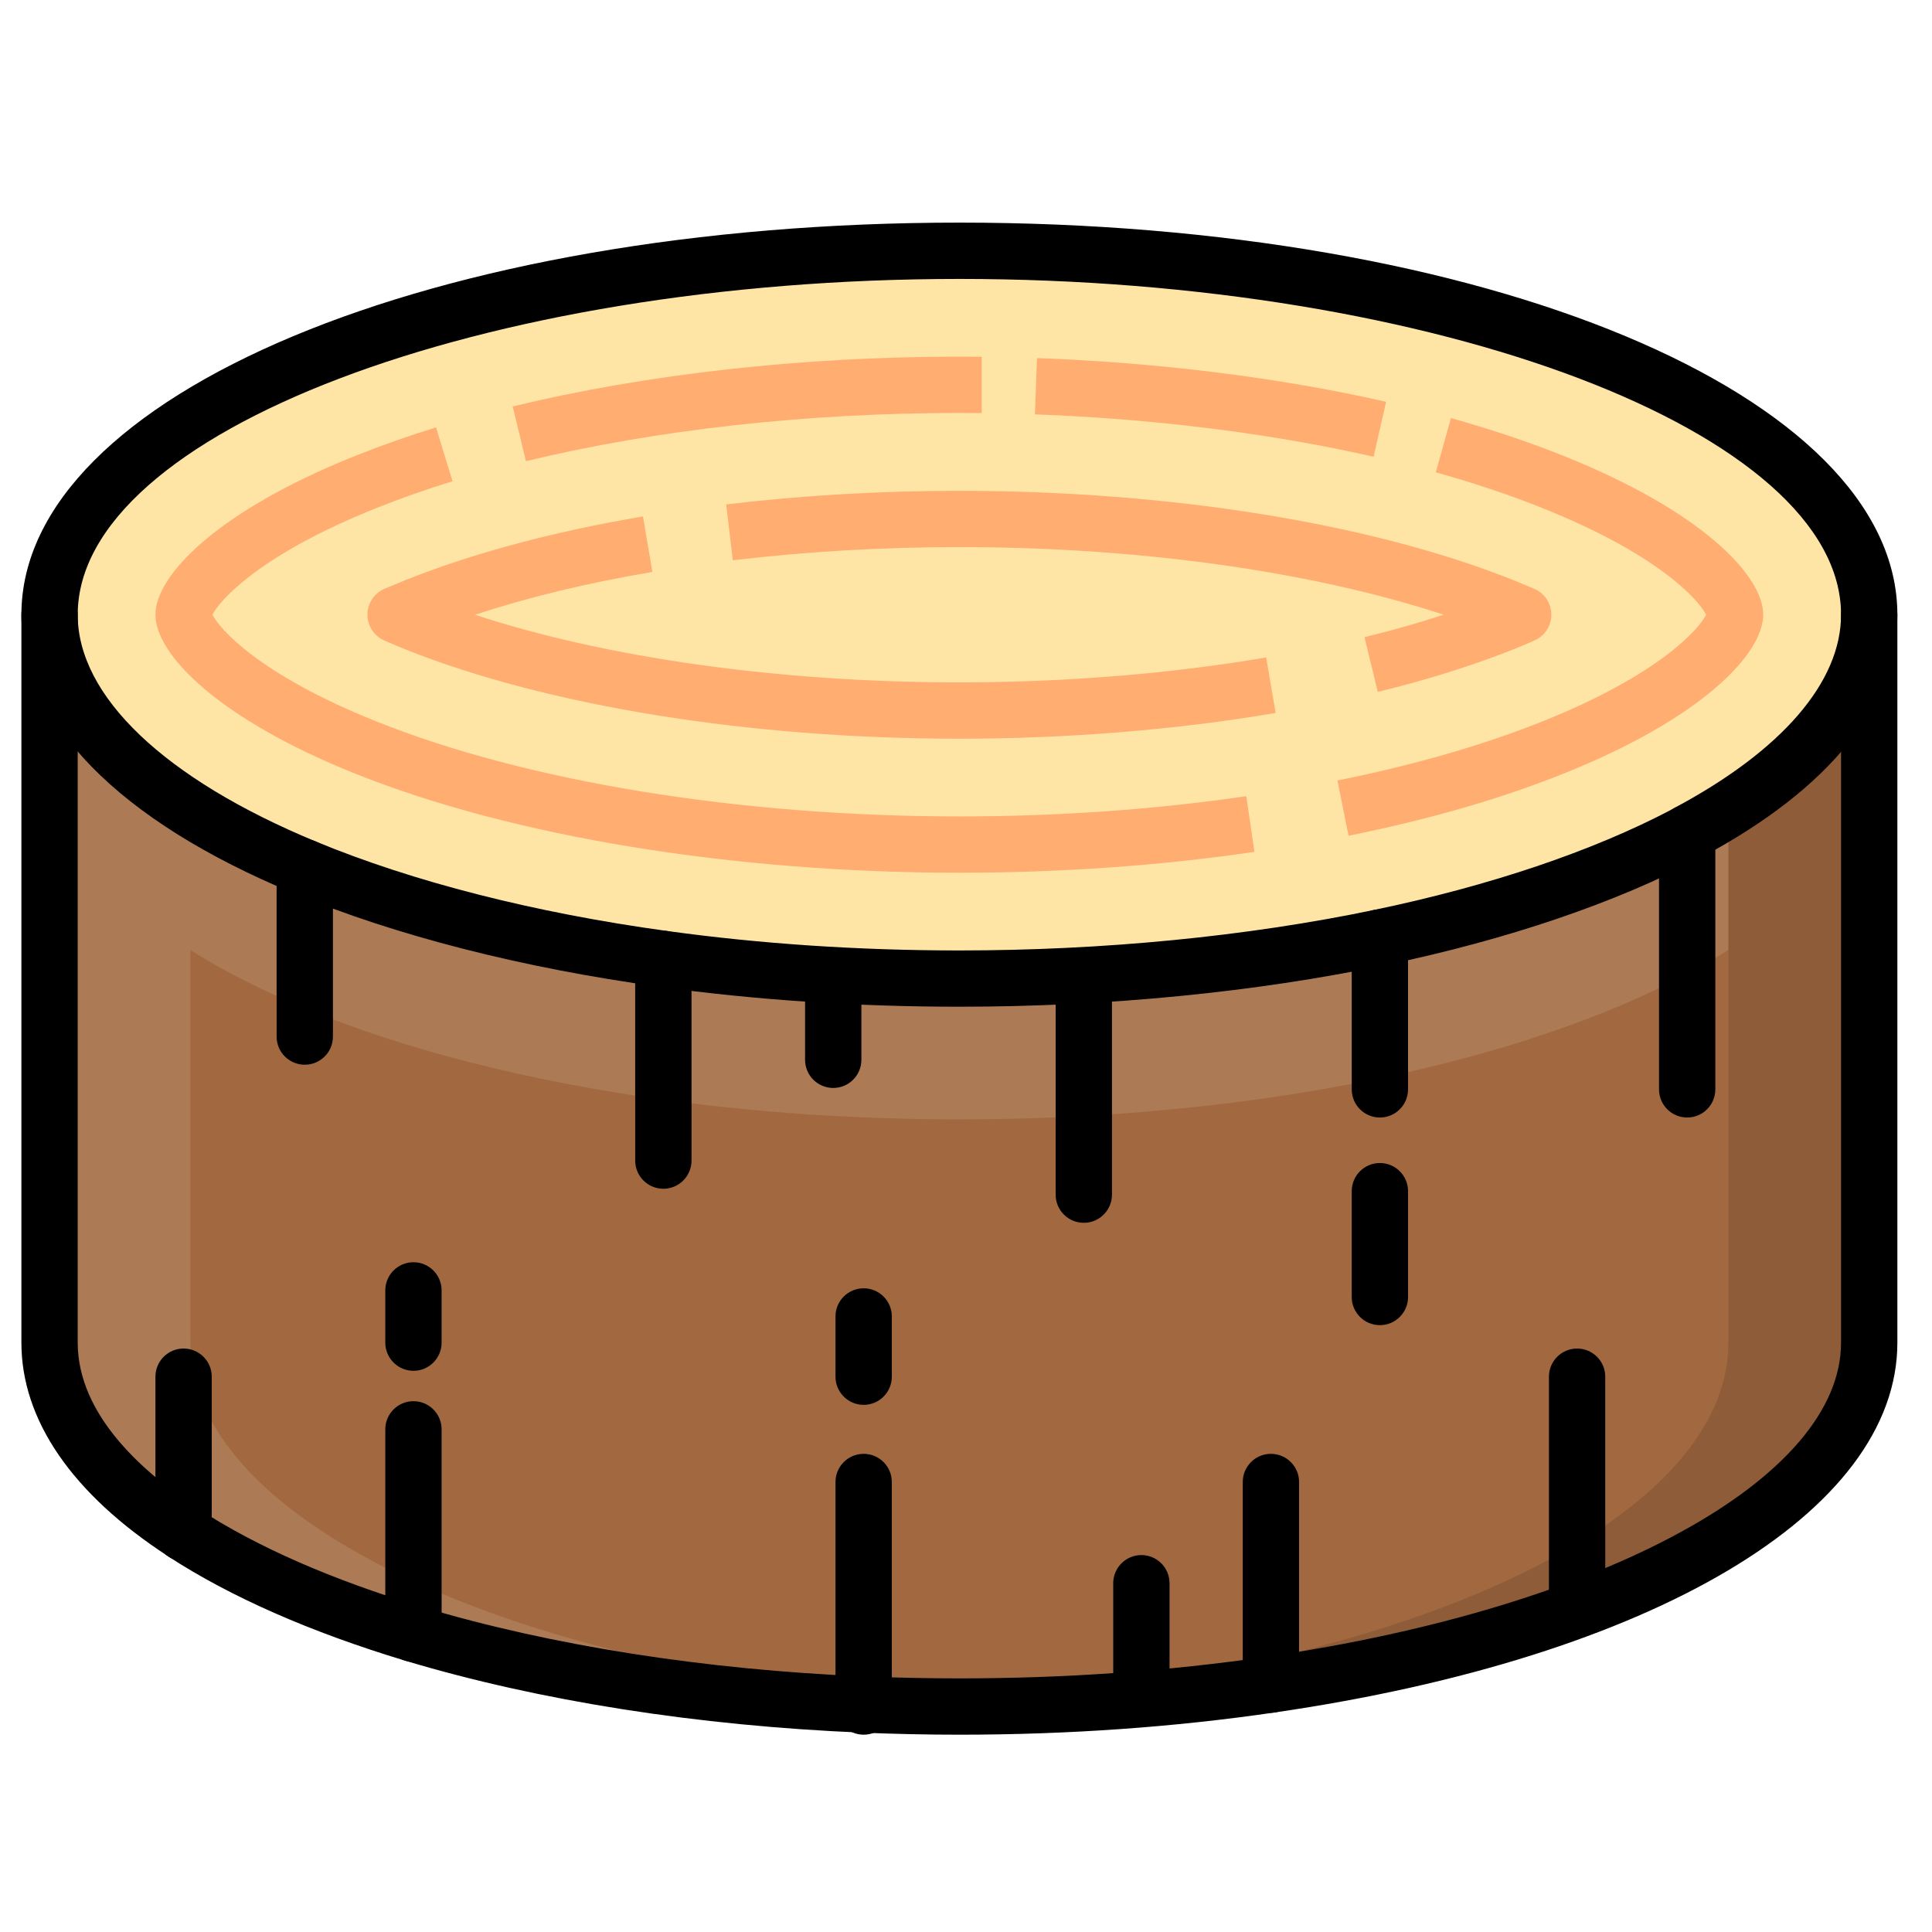
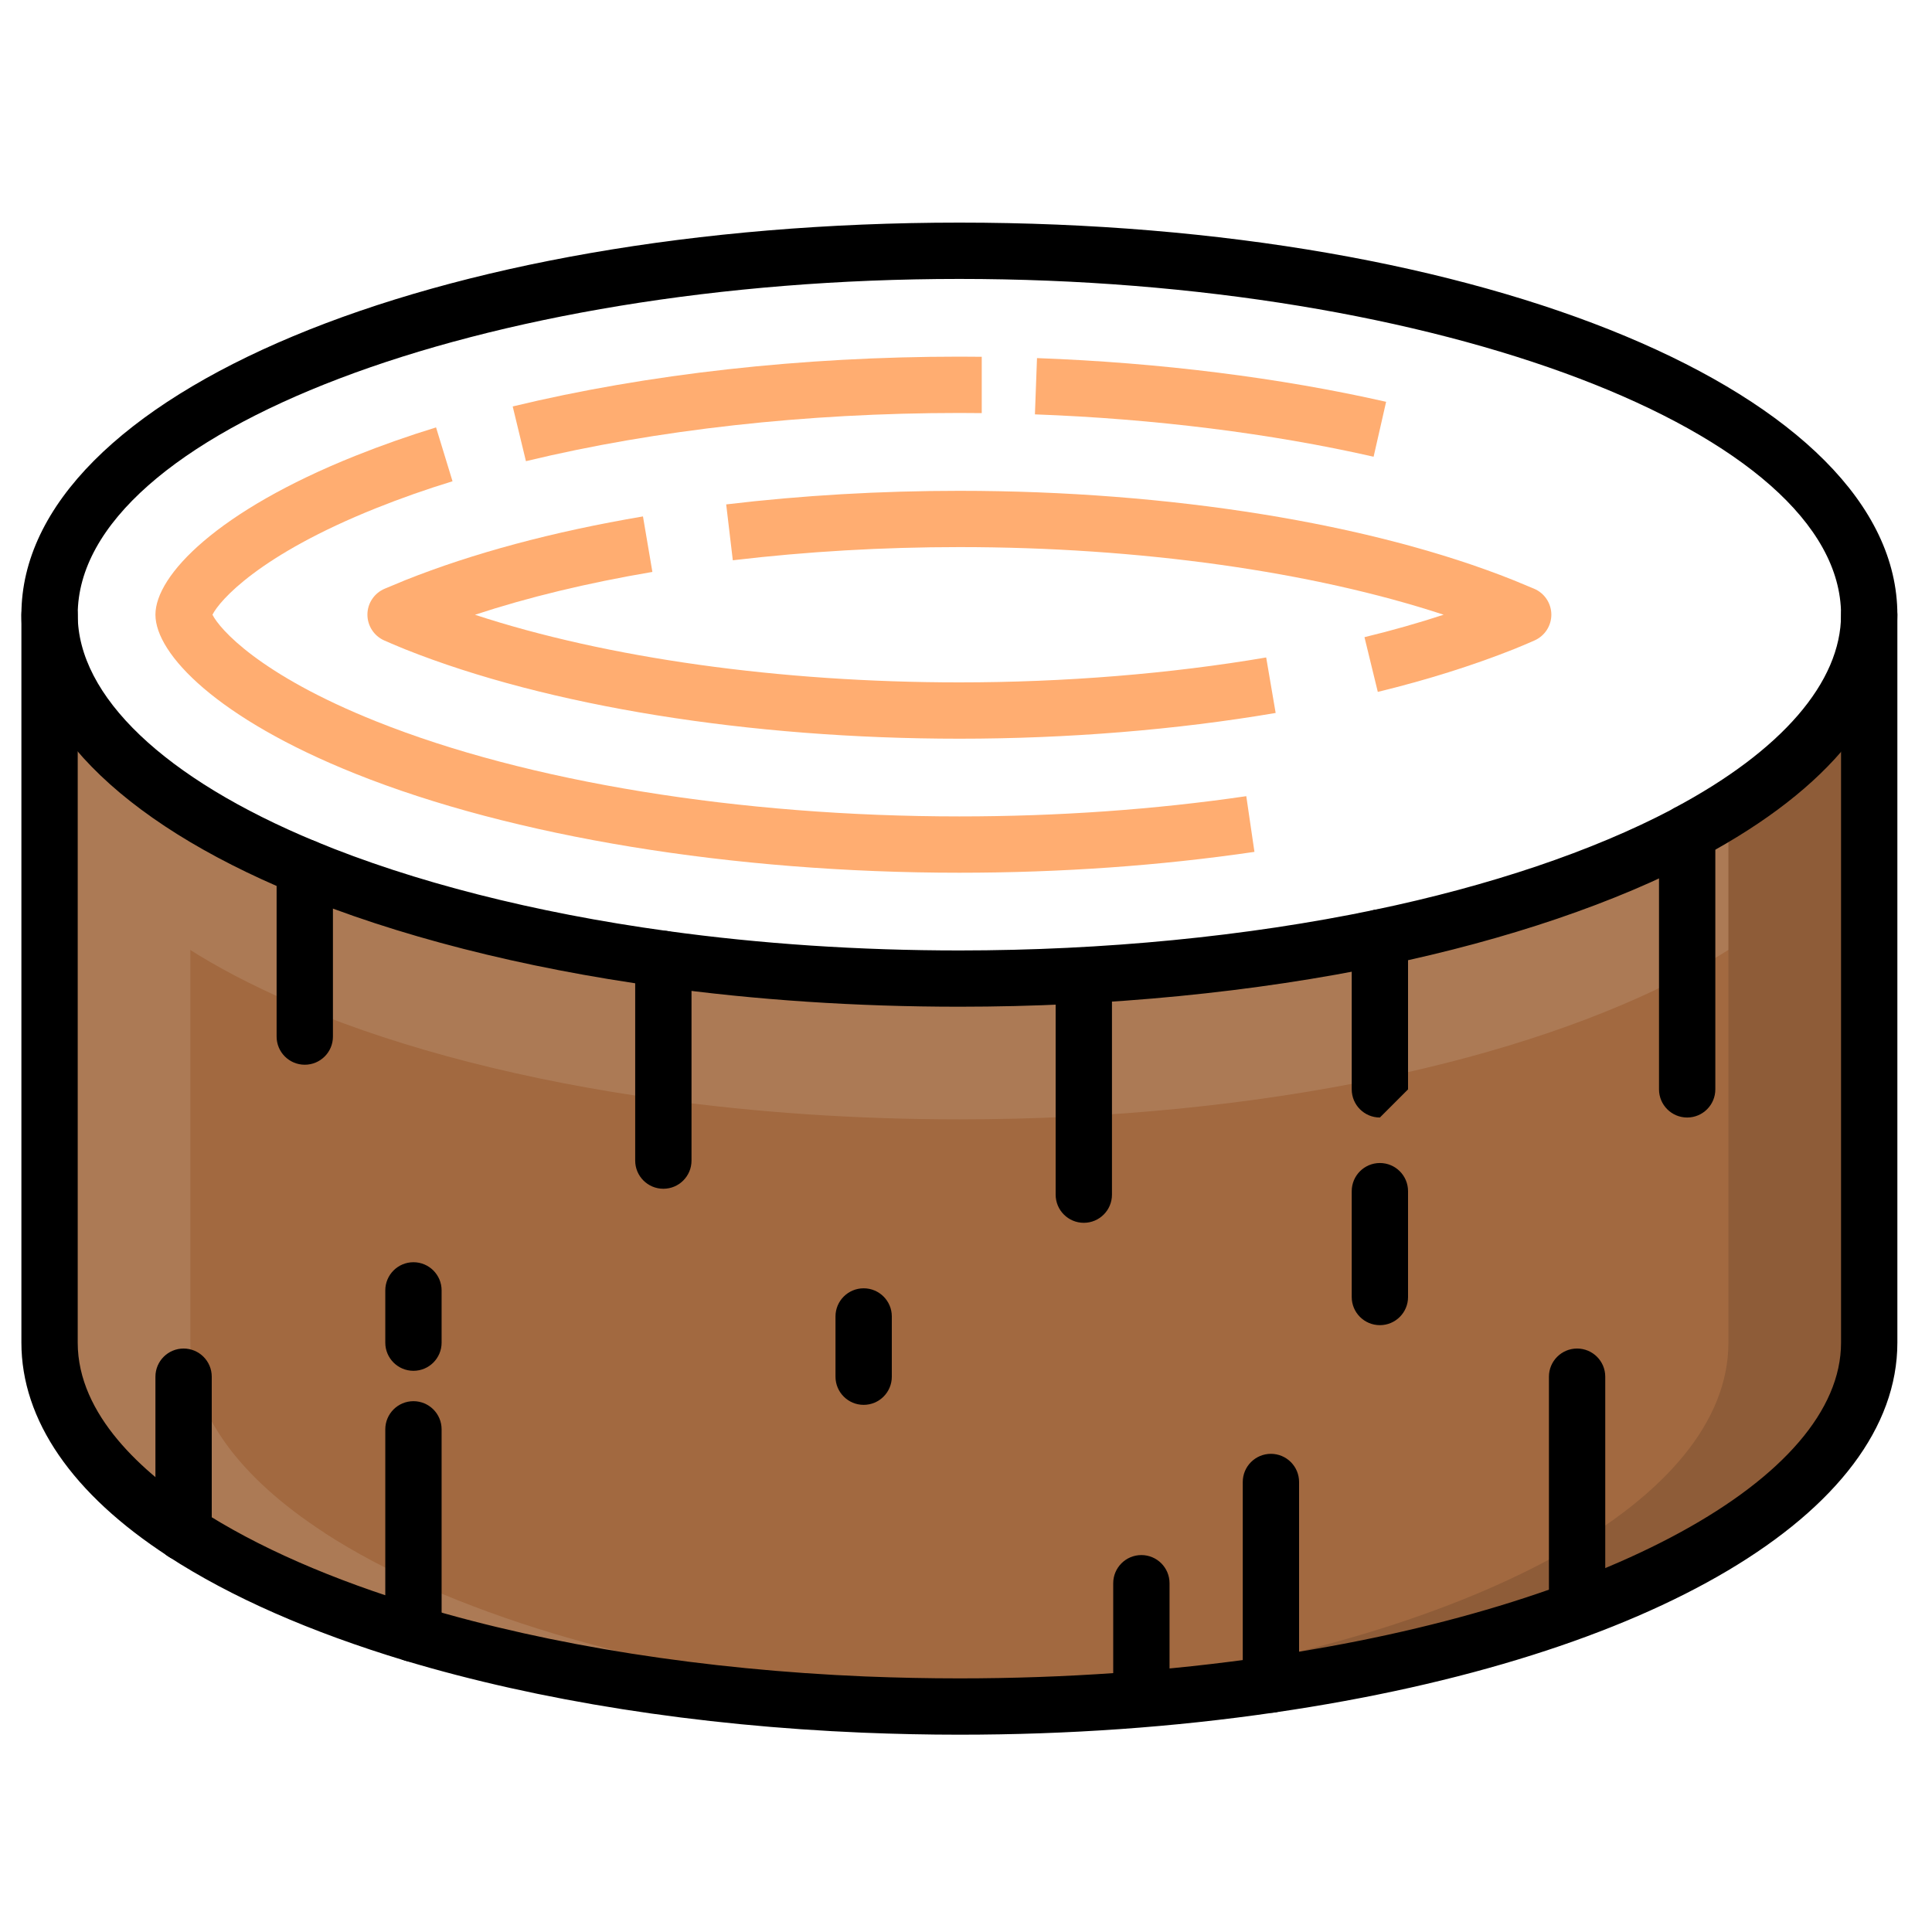
<svg xmlns="http://www.w3.org/2000/svg" width="40px" height="40px" viewBox="0 0 40 40" version="1.1">
  <title>13_ManejoTierra_40x40</title>
  <desc>Created with Sketch.</desc>
  <g id="13_ManejoTierra_40x40" stroke="none" stroke-width="1" fill="none" fill-rule="evenodd">
    <g id="shutterstock_357826826" transform="translate(0, 4)">
-       <path d="M38.7,8.726 C38.7,10.423 37.298,11.988 34.931,13.247 L34.931,13.25 C33.246,14.145 31.072,14.888 28.569,15.409 C25.966,15.952 23.005,16.26 19.863,16.26 C17.718,16.26 15.654,16.118 13.734,15.853 C10.889,15.462 8.353,14.806 6.31,13.958 C3.037,12.603 1.026,10.761 1.026,8.726 C1.026,4.565 9.461,1.192 19.863,1.192 C30.265,1.192 38.7,4.565 38.7,8.726" id="Fill-27" fill="#FFE5A5" />
      <path d="M6.31,13.958 C8.353,14.806 10.889,15.462 13.734,15.853 C15.654,16.118 17.718,16.26 19.863,16.26 C23.005,16.26 25.966,15.952 28.569,15.409 C31.072,14.888 33.246,14.145 34.931,13.25 L34.931,13.247 C37.298,11.988 38.7,10.423 38.7,8.726 L38.7,23.798 C38.7,27.05 33.538,29.825 26.313,30.877 C24.302,31.171 22.127,31.332 19.863,31.332 C19.192,31.332 18.534,31.317 17.881,31.291 C14.406,31.145 11.212,30.621 8.56,29.825 C6.666,29.254 5.048,28.545 3.801,27.735 L3.801,27.732 C2.04,26.59 1.026,25.24 1.026,23.798 L1.026,8.726 C1.026,10.761 3.037,12.603 6.31,13.958" id="Fill-28" fill="#A26940" />
      <path d="M34.931,13.247 L34.931,13.25 C33.246,14.145 31.072,14.888 28.569,15.409 C25.966,15.952 23.005,16.26 19.863,16.26 C17.718,16.26 15.654,16.118 13.734,15.853 C10.889,15.462 8.353,14.806 6.31,13.958 C3.037,12.603 1.026,10.761 1.026,8.726 L1.026,11.641 C1.026,13.675 3.037,15.518 6.31,16.873 C8.353,17.721 10.889,18.377 13.734,18.767 C15.654,19.032 17.718,19.175 19.863,19.175 C23.005,19.175 25.966,18.866 28.569,18.324 C31.072,17.803 33.246,17.059 34.931,16.165 L34.931,16.161 C37.298,14.902 38.7,13.337 38.7,11.641 L38.7,8.726 C38.7,10.423 37.298,11.988 34.931,13.247" id="Fill-29" fill="#AC7A55" />
      <path d="M20.796,31.291 C17.321,31.145 14.127,30.621 11.475,29.825 C9.58,29.254 7.963,28.545 6.715,27.735 L6.715,27.732 C4.955,26.59 3.941,25.24 3.941,23.798 L3.941,12.75 C2.096,11.587 1.026,10.208 1.026,8.726 L1.026,23.798 C1.026,25.24 2.04,26.59 3.801,27.732 L3.801,27.735 C5.048,28.545 6.666,29.254 8.56,29.825 C11.212,30.621 14.406,31.145 17.881,31.291 C18.534,31.317 19.192,31.332 19.863,31.332 C20.347,31.332 20.824,31.321 21.3,31.307 C21.132,31.302 20.963,31.298 20.796,31.291" id="Fill-30" fill="#AC7A55" />
      <path d="M35.785,12.753 L35.785,23.798 C35.785,27.05 30.623,29.825 23.398,30.877 C21.817,31.109 20.133,31.254 18.385,31.307 C18.873,31.322 19.364,31.332 19.863,31.332 C22.127,31.332 24.302,31.171 26.313,30.877 C33.538,29.825 38.7,27.05 38.7,23.798 L38.7,8.726 C38.7,10.207 37.631,11.588 35.785,12.753" id="Fill-31" fill="#8E5C38" />
      <path d="M19.863,31.915 C19.209,31.915 18.553,31.901 17.858,31.873 C14.437,31.73 11.164,31.215 8.393,30.384 C6.428,29.791 4.777,29.065 3.483,28.224 C3.213,28.049 3.137,27.688 3.312,27.418 C3.488,27.148 3.849,27.072 4.118,27.246 C5.32,28.027 6.871,28.707 8.729,29.267 C11.407,30.07 14.581,30.569 17.905,30.709 C18.584,30.736 19.225,30.749 19.863,30.749 C22.052,30.749 24.194,30.598 26.228,30.3 C33.228,29.281 38.117,26.607 38.117,23.798 L38.117,8.726 C38.117,8.404 38.378,8.144 38.7,8.144 C39.022,8.144 39.283,8.404 39.283,8.726 L39.283,23.798 C39.283,27.309 34.224,30.314 26.397,31.454 C24.307,31.76 22.109,31.915 19.863,31.915" id="Fill-41" fill="#000000" />
      <path d="M3.8,28.316 C3.691,28.316 3.581,28.285 3.483,28.222 C1.495,26.931 0.443,25.401 0.443,23.798 L0.443,8.726 C0.443,8.404 0.704,8.144 1.026,8.144 C1.348,8.144 1.609,8.404 1.609,8.726 L1.609,23.798 C1.609,25.3 2.973,26.501 4.118,27.244 C4.388,27.419 4.465,27.78 4.29,28.05 C4.178,28.222 3.991,28.316 3.8,28.316" id="Fill-42" fill="#000000" />
      <path d="M6.31,18.044 C5.988,18.044 5.727,17.783 5.727,17.462 L5.727,13.958 C5.727,13.636 5.988,13.375 6.31,13.375 C6.632,13.375 6.893,13.636 6.893,13.958 L6.893,17.462 C6.893,17.783 6.632,18.044 6.31,18.044" id="Fill-43" fill="#000000" />
      <path d="M8.56,30.408 C8.238,30.408 7.977,30.147 7.977,29.825 L7.977,25.593 C7.977,25.271 8.238,25.01 8.56,25.01 C8.882,25.01 9.143,25.271 9.143,25.593 L9.143,29.825 C9.143,30.147 8.882,30.408 8.56,30.408" id="Fill-44" fill="#000000" />
      <path d="M8.56,24.381 C8.238,24.381 7.977,24.12 7.977,23.798 L7.977,22.716 C7.977,22.394 8.238,22.133 8.56,22.133 C8.882,22.133 9.143,22.394 9.143,22.716 L9.143,23.798 C9.143,24.12 8.882,24.381 8.56,24.381" id="Fill-45" fill="#000000" />
      <path d="M13.734,20.612 C13.412,20.612 13.151,20.351 13.151,20.029 L13.151,15.853 C13.151,15.531 13.412,15.27 13.734,15.27 C14.056,15.27 14.317,15.531 14.317,15.853 L14.317,20.029 C14.317,20.351 14.056,20.612 13.734,20.612" id="Fill-46" fill="#000000" />
-       <path d="M17.251,18.525 C16.929,18.525 16.668,18.264 16.668,17.942 L16.668,16.26 C16.668,15.938 16.929,15.678 17.251,15.678 C17.573,15.678 17.834,15.938 17.834,16.26 L17.834,17.942 C17.834,18.264 17.573,18.525 17.251,18.525" id="Fill-47" fill="#000000" />
-       <path d="M17.881,31.915 C17.559,31.915 17.298,31.654 17.298,31.332 L17.298,26.683 C17.298,26.361 17.559,26.1 17.881,26.1 C18.203,26.1 18.464,26.361 18.464,26.683 L18.464,31.332 C18.464,31.654 18.203,31.915 17.881,31.915" id="Fill-48" fill="#000000" />
      <path d="M17.881,25.086 C17.559,25.086 17.298,24.825 17.298,24.503 L17.298,23.255 C17.298,22.934 17.559,22.673 17.881,22.673 C18.203,22.673 18.464,22.934 18.464,23.255 L18.464,24.503 C18.464,24.825 18.203,25.086 17.881,25.086" id="Fill-49" fill="#000000" />
      <path d="M22.439,21.317 C22.117,21.317 21.856,21.056 21.856,20.734 L21.856,16.371 C21.856,16.05 22.117,15.789 22.439,15.789 C22.761,15.789 23.022,16.05 23.022,16.371 L23.022,20.734 C23.022,21.056 22.761,21.317 22.439,21.317" id="Fill-50" fill="#000000" />
      <path d="M26.313,31.46 C25.991,31.46 25.73,31.199 25.73,30.877 L25.73,26.683 C25.73,26.361 25.991,26.1 26.313,26.1 C26.635,26.1 26.896,26.361 26.896,26.683 L26.896,30.877 C26.896,31.199 26.635,31.46 26.313,31.46" id="Fill-51" fill="#000000" />
      <path d="M23.631,31.46 C23.309,31.46 23.048,31.199 23.048,30.877 L23.048,28.779 C23.048,28.457 23.309,28.196 23.631,28.196 C23.953,28.196 24.214,28.457 24.214,28.779 L24.214,30.877 C24.214,31.199 23.953,31.46 23.631,31.46" id="Fill-52" fill="#000000" />
-       <path d="M28.569,19.137 C28.247,19.137 27.986,18.876 27.986,18.554 L27.986,15.409 C27.986,15.087 28.247,14.826 28.569,14.826 C28.891,14.826 29.152,15.087 29.152,15.409 L29.152,18.554 C29.152,18.876 28.891,19.137 28.569,19.137" id="Fill-53" fill="#000000" />
+       <path d="M28.569,19.137 C28.247,19.137 27.986,18.876 27.986,18.554 L27.986,15.409 C27.986,15.087 28.247,14.826 28.569,14.826 C28.891,14.826 29.152,15.087 29.152,15.409 L29.152,18.554 " id="Fill-53" fill="#000000" />
      <path d="M28.569,23.436 C28.247,23.436 27.986,23.175 27.986,22.854 L27.986,20.662 C27.986,20.34 28.247,20.079 28.569,20.079 C28.891,20.079 29.152,20.34 29.152,20.662 L29.152,22.854 C29.152,23.175 28.891,23.436 28.569,23.436" id="Fill-54" fill="#000000" />
      <path d="M32.652,29.589 C32.33,29.589 32.069,29.328 32.069,29.006 L32.069,24.503 C32.069,24.181 32.33,23.92 32.652,23.92 C32.974,23.92 33.235,24.181 33.235,24.503 L33.235,29.006 C33.235,29.328 32.974,29.589 32.652,29.589" id="Fill-55" fill="#000000" />
      <path d="M34.931,19.137 C34.609,19.137 34.348,18.876 34.348,18.554 L34.348,13.25 C34.348,12.928 34.609,12.667 34.931,12.667 C35.253,12.667 35.514,12.928 35.514,13.25 L35.514,18.554 C35.514,18.876 35.253,19.137 34.931,19.137" id="Fill-56" fill="#000000" />
      <path d="M3.801,28.317 C3.479,28.317 3.218,28.057 3.218,27.735 L3.218,24.503 C3.218,24.181 3.479,23.92 3.801,23.92 C4.123,23.92 4.384,24.181 4.384,24.503 L4.384,27.732 C4.384,28.055 4.123,28.317 3.801,28.317" id="Fill-57" fill="#000000" />
      <path d="M19.863,1.775 C9.968,1.775 1.609,4.958 1.609,8.726 C1.609,10.413 3.404,12.124 6.533,13.42 C8.549,14.256 11.066,14.898 13.813,15.275 C15.747,15.542 17.782,15.678 19.863,15.678 C22.848,15.678 25.817,15.387 28.45,14.839 C30.845,14.34 32.973,13.622 34.61,12.76 C34.626,12.75 34.641,12.741 34.657,12.732 C36.888,11.546 38.117,10.123 38.117,8.726 C38.117,4.958 29.758,1.775 19.863,1.775 Z M19.863,16.843 C17.729,16.843 15.64,16.704 13.654,16.43 C10.81,16.04 8.193,15.371 6.087,14.496 C2.447,12.99 0.443,10.94 0.443,8.726 C0.443,4.175 8.973,0.609 19.863,0.609 C30.752,0.609 39.283,4.175 39.283,8.726 C39.283,10.59 37.89,12.321 35.254,13.735 C35.238,13.746 35.222,13.756 35.204,13.765 C33.465,14.688 31.212,15.454 28.688,15.98 C25.978,16.545 22.927,16.843 19.863,16.843 L19.863,16.843 Z" id="Fill-58" fill="#000000" />
      <path d="M19.863,14.069 C15.17,14.069 10.612,13.322 7.358,12.019 C4.498,10.875 3.218,9.541 3.218,8.726 C3.218,7.913 4.498,6.58 7.358,5.437 C7.896,5.222 8.457,5.024 9.028,4.849 L9.369,5.964 C8.83,6.129 8.299,6.316 7.792,6.519 C5.365,7.489 4.545,8.434 4.399,8.727 C4.545,9.02 5.365,9.966 7.791,10.936 C10.913,12.186 15.313,12.903 19.863,12.903 C21.903,12.903 23.901,12.762 25.803,12.484 L25.972,13.637 C24.014,13.924 21.959,14.069 19.863,14.069" id="Fill-59" fill="#FFAD71" />
-       <path d="M27.92,13.303 L27.69,12.159 C29.274,11.841 30.702,11.429 31.934,10.936 C34.361,9.966 35.179,9.02 35.323,8.727 C35.178,8.434 34.361,7.489 31.934,6.519 C31.269,6.252 30.527,6.003 29.726,5.779 L30.041,4.656 C30.882,4.892 31.665,5.155 32.368,5.437 C35.226,6.58 36.505,7.912 36.505,8.726 C36.505,9.542 35.226,10.876 32.367,12.019 C31.07,12.538 29.573,12.97 27.92,13.303" id="Fill-60" fill="#FFAD71" />
      <path d="M28.439,5.456 C26.317,4.973 23.893,4.67 21.427,4.579 L21.47,3.414 C24.007,3.507 26.507,3.821 28.698,4.319 L28.439,5.456" id="Fill-61" fill="#FFAD71" />
      <path d="M10.889,5.548 L10.615,4.415 C13.408,3.74 16.606,3.384 19.863,3.384 L20.326,3.387 L20.326,4.553 L19.863,4.55 C16.697,4.55 13.593,4.895 10.889,5.548" id="Fill-62" fill="#FFAD71" />
      <path d="M28.526,10.325 L28.25,9.192 C28.822,9.053 29.37,8.897 29.889,8.727 C27.168,7.832 23.588,7.327 19.863,7.327 C18.275,7.327 16.696,7.419 15.172,7.6 L15.035,6.443 C16.604,6.256 18.229,6.162 19.863,6.162 C24.215,6.162 28.397,6.836 31.338,8.013 C31.464,8.064 31.583,8.114 31.697,8.162 L31.762,8.189 C31.976,8.279 32.116,8.488 32.119,8.72 C32.121,8.953 31.985,9.164 31.772,9.259 C31.67,9.305 31.564,9.349 31.453,9.395 L31.347,9.439 C30.486,9.781 29.54,10.078 28.526,10.325" id="Fill-63" fill="#FFAD71" />
      <path d="M19.863,11.294 C15.517,11.294 11.335,10.619 8.388,9.443 L8.272,9.395 C8.162,9.349 8.056,9.305 7.953,9.259 C7.741,9.164 7.605,8.953 7.607,8.72 C7.609,8.488 7.75,8.279 7.964,8.189 L8.029,8.162 C8.143,8.114 8.262,8.064 8.387,8.013 C9.791,7.453 11.447,7.008 13.312,6.692 L13.507,7.841 C12.158,8.07 10.928,8.367 9.834,8.728 C12.555,9.622 16.139,10.128 19.863,10.128 C22.037,10.128 24.233,9.95 26.215,9.612 L26.411,10.761 C24.365,11.11 22.101,11.294 19.863,11.294" id="Fill-64" fill="#FFAD71" />
    </g>
  </g>
</svg>